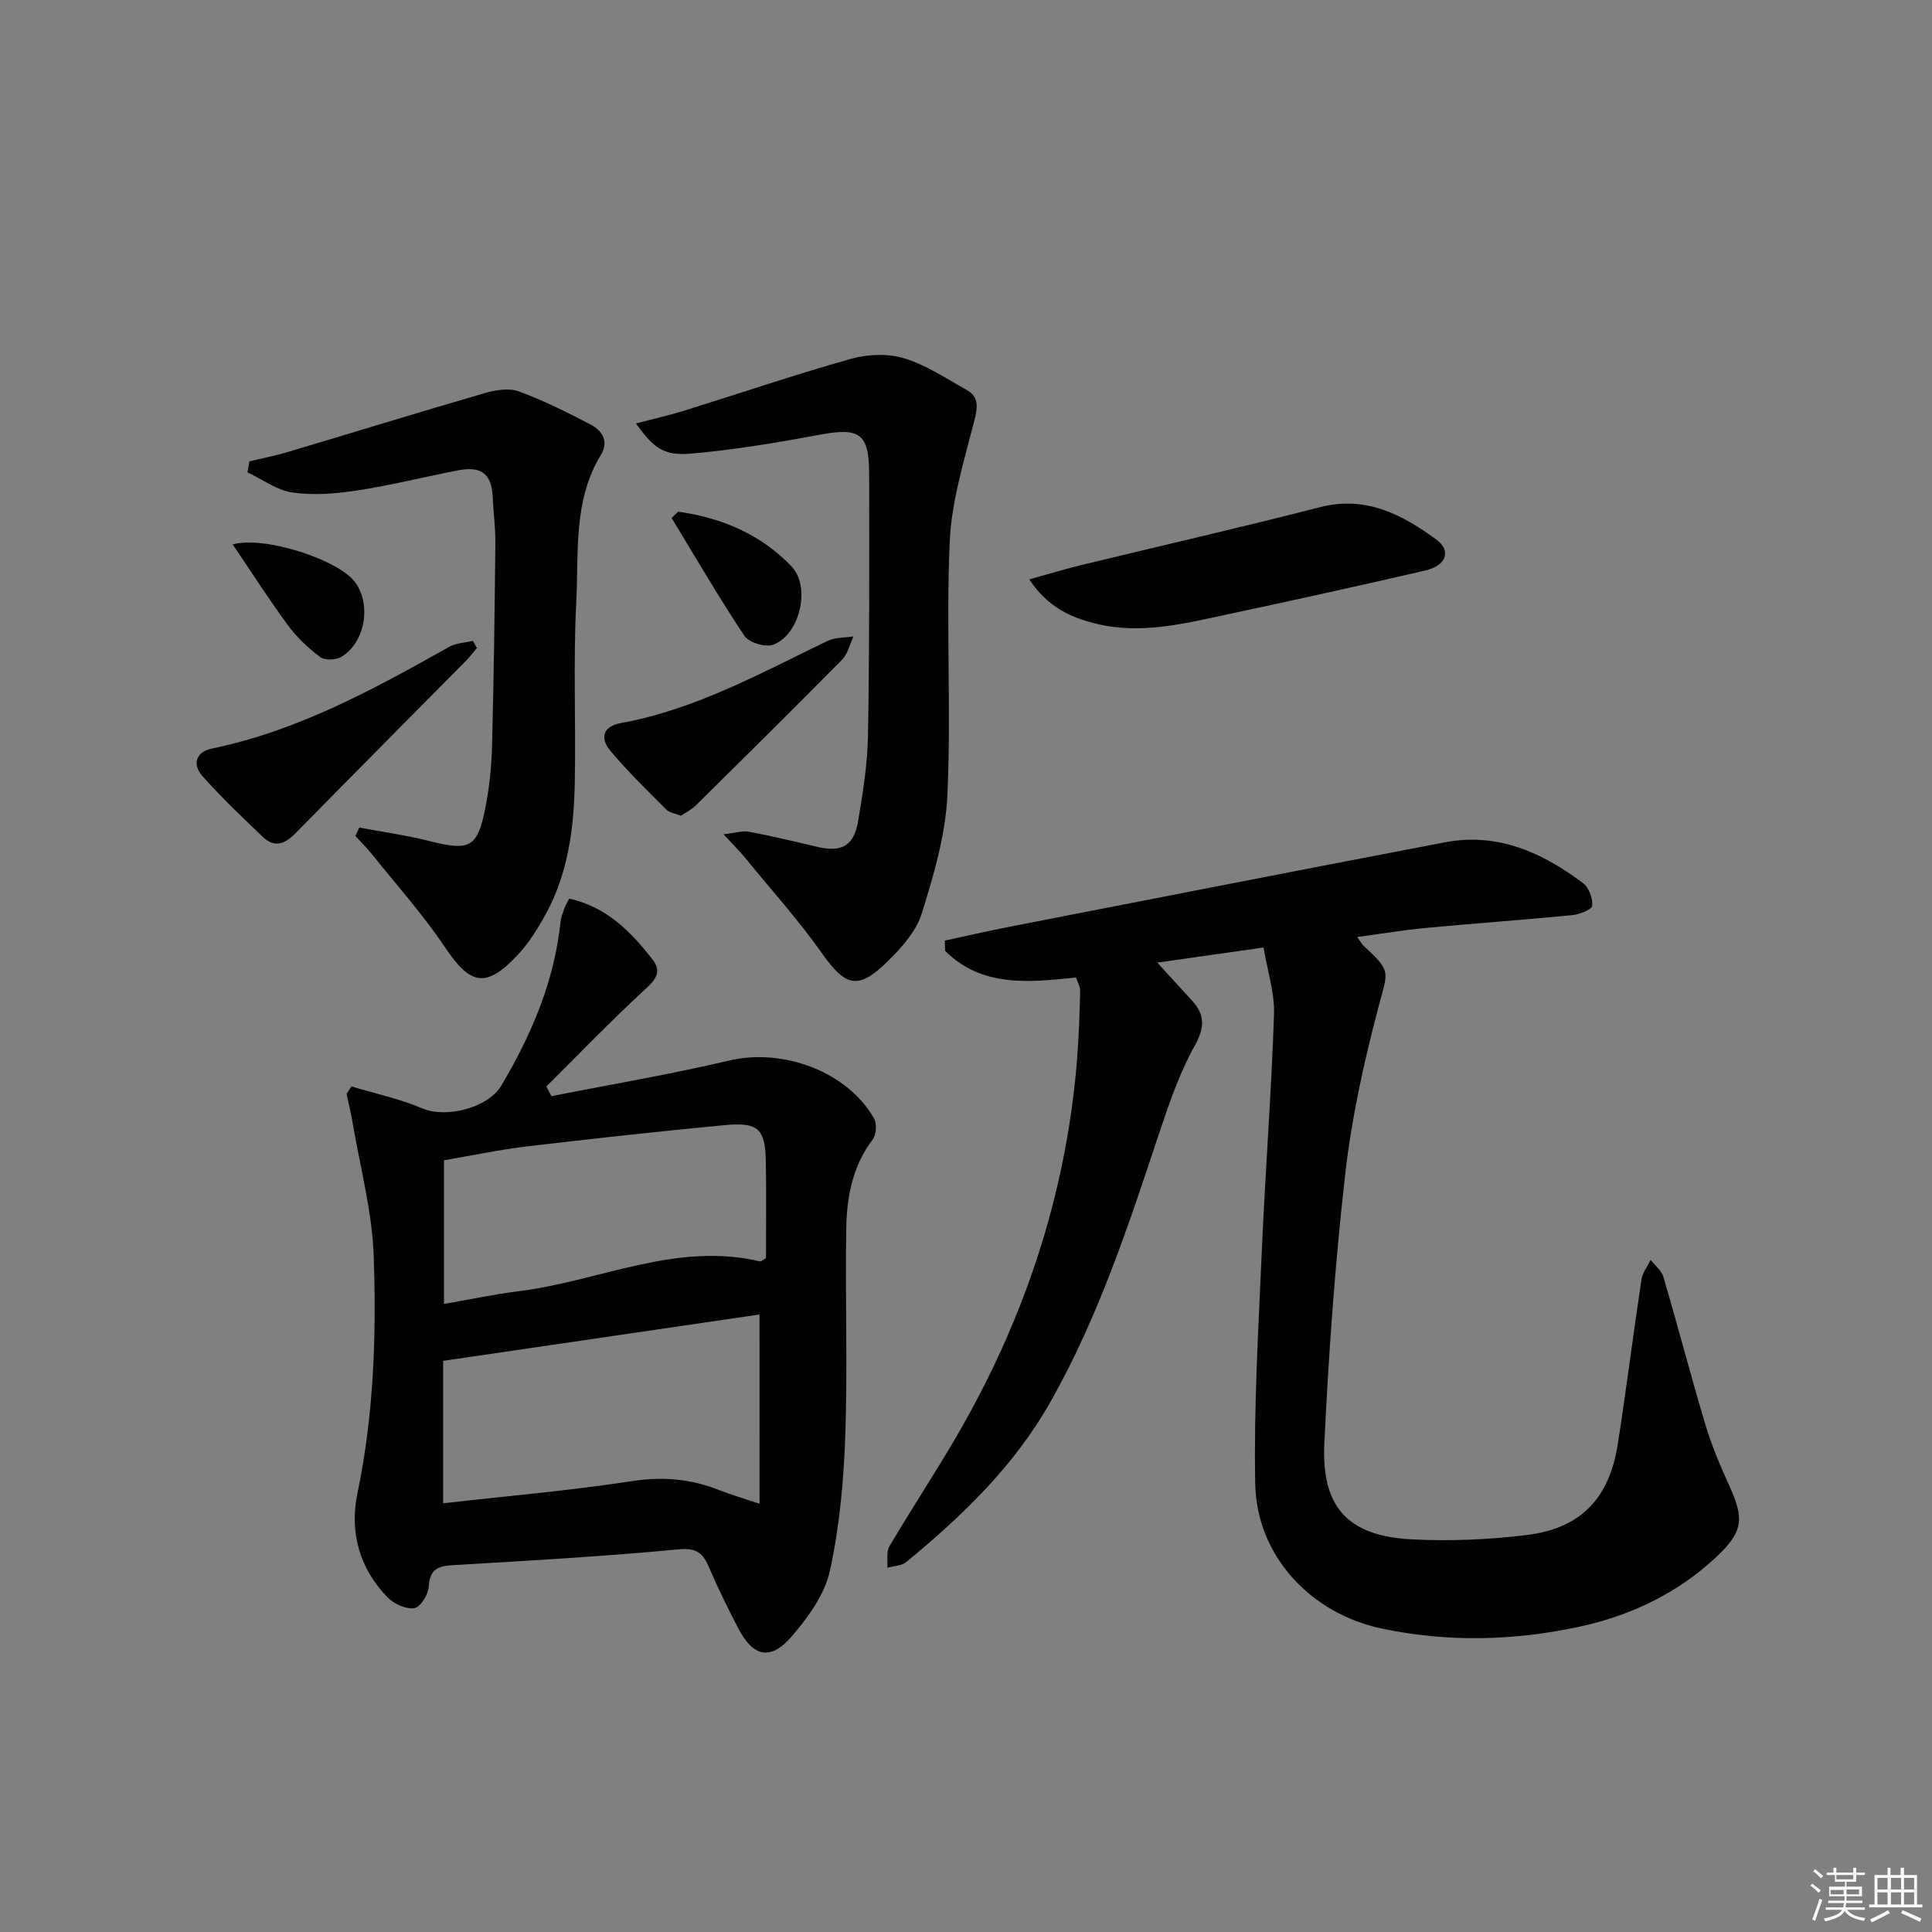
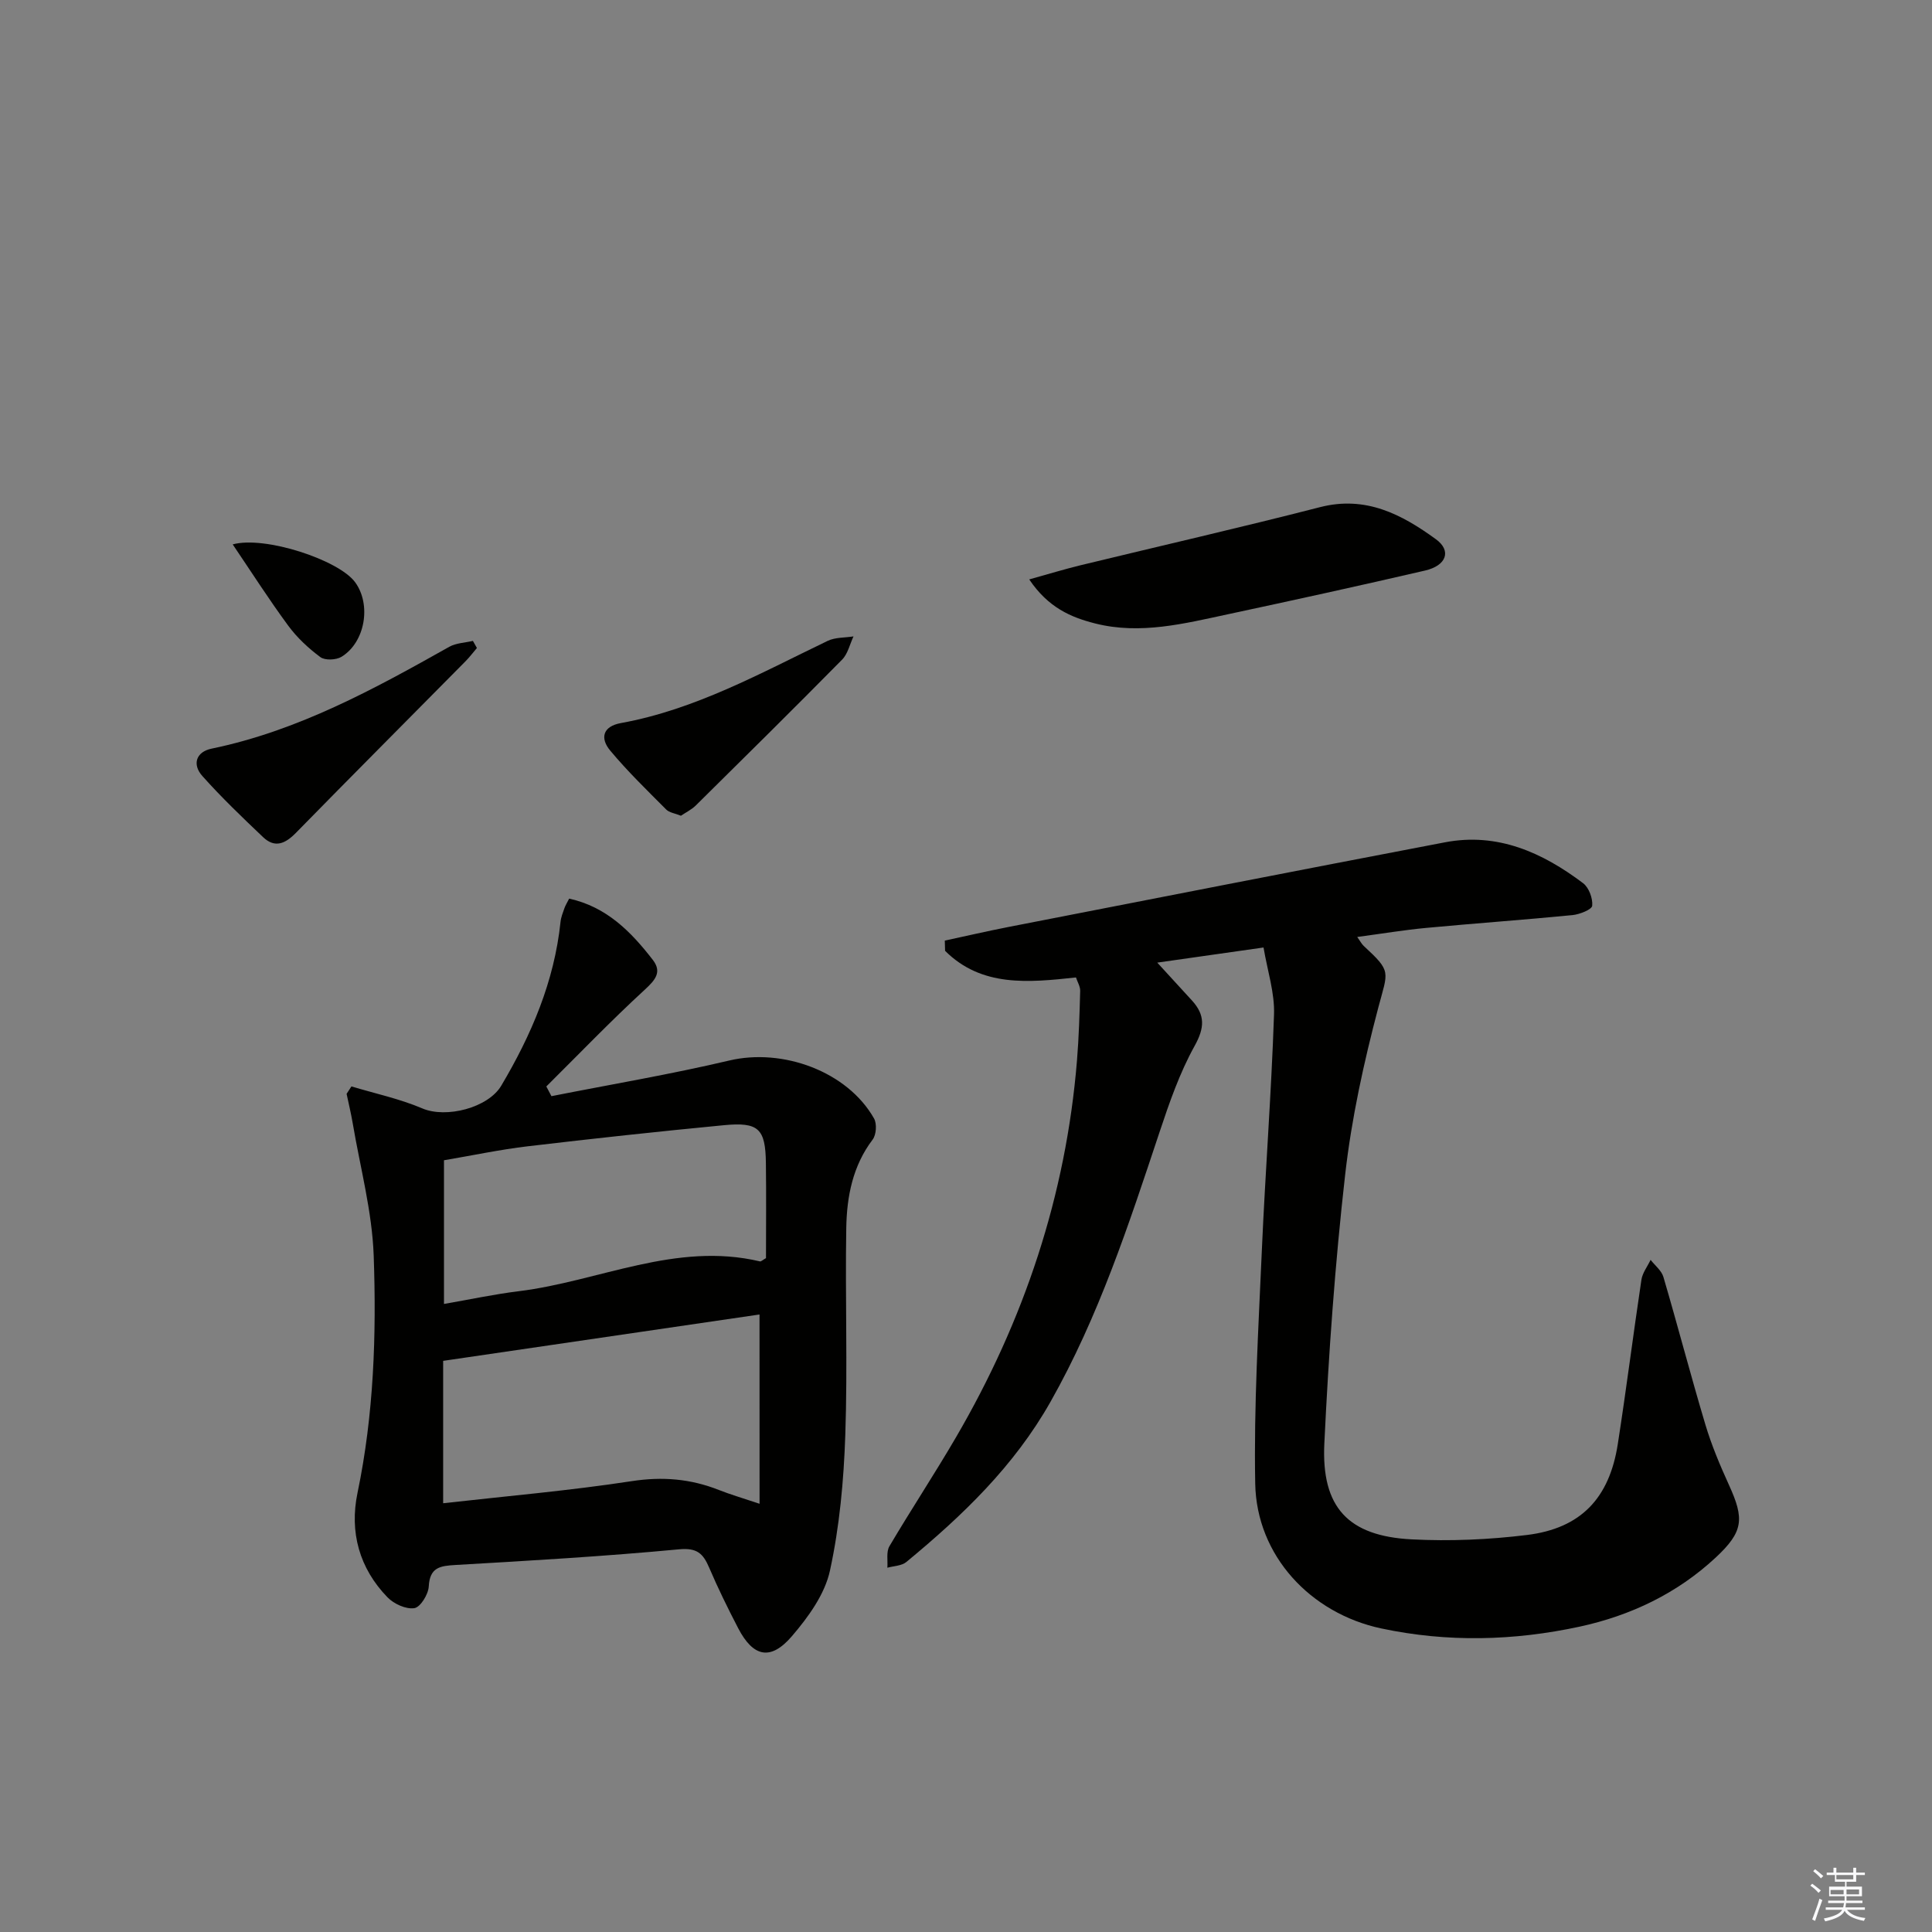
<svg xmlns="http://www.w3.org/2000/svg" enable-background="new 0 0 400 400" viewBox="0 0 400 400">
  <rect x="0" y="0" width="400" height="400" fill="#808080" stroke="none" />
  <g fill="#010100">
    <path d="m261.6 196.17c-7.78 1.11-14.95 2.12-22 3.13 2.44 2.66 4.83 5.25 7.2 7.86 2.71 2.98 2.63 5.61.54 9.37-3.1 5.58-5.24 11.76-7.27 17.86-6.35 19.09-12.58 38.16-22.57 55.83-7.56 13.37-18.26 23.61-29.86 33.18-.97.8-2.6.81-3.92 1.18.11-1.49-.26-3.28.42-4.44 4.48-7.59 9.34-14.94 13.78-22.55 14.1-24.16 22.78-50.09 25.06-78.05.39-4.79.53-9.6.66-14.4.02-.9-.56-1.82-.87-2.77-9.9 1.07-19.54 2.02-27.1-5.51-.02-.71-.04-1.41-.06-2.12 4.39-.94 8.77-1.96 13.18-2.82 30.12-5.87 60.24-11.78 90.38-17.53 10.89-2.08 20.17 2.11 28.6 8.47 1.2.91 2.02 3.14 1.88 4.66-.07.79-2.59 1.79-4.07 1.94-10.08.99-20.18 1.7-30.27 2.65-4.62.43-9.2 1.2-14.31 1.88.65.91.92 1.46 1.34 1.85 5.82 5.38 5.03 5.17 3.03 12.74-3 11.36-5.55 22.97-6.87 34.63-2.1 18.48-3.42 37.07-4.31 55.65-.64 13.25 4.96 19.18 18.1 19.85 7.93.41 15.99.06 23.87-.91 11.15-1.38 17.05-7.61 18.79-18.84 1.76-11.32 3.19-22.68 4.89-34.01.22-1.43 1.25-2.74 1.9-4.11.91 1.17 2.26 2.22 2.65 3.54 2.99 10.17 5.66 20.44 8.7 30.6 1.28 4.27 3.03 8.42 4.88 12.48 3.19 7 3.03 9.63-2.77 15.03-7.97 7.41-17.58 12-28.15 14.29-13.63 2.94-27.35 3.29-41.08.37-14.64-3.12-25.82-15.06-26.09-29.99-.3-16.07.67-32.18 1.37-48.26.71-16.27 1.97-32.53 2.52-48.81.17-4.51-1.35-9.06-2.17-13.92z" />
    <path d="m72.76 224.93c4.91 1.48 10 2.56 14.69 4.56 4.9 2.09 13.6-.11 16.33-4.71 6.25-10.53 10.98-21.59 12.27-33.91.1-.97.49-1.93.82-2.87.21-.6.57-1.14.97-1.95 7.75 1.7 12.81 6.86 17.3 12.66 1.94 2.5.59 4.14-1.62 6.17-7.02 6.45-13.64 13.34-20.41 20.06.35.67.71 1.34 1.06 2.01 12.28-2.43 24.64-4.51 36.81-7.38 11.07-2.62 24.46 2.25 29.98 12 .62 1.09.47 3.37-.29 4.37-4.15 5.47-5.35 11.82-5.46 18.32-.24 14.28.29 28.58-.2 42.84-.32 9.41-1.18 18.92-3.18 28.09-1.06 4.89-4.49 9.62-7.87 13.56-4.41 5.15-8.02 4.33-11.13-1.65-2.14-4.12-4.19-8.29-6.01-12.55-1.25-2.91-2.49-4.13-6.24-3.78-15.38 1.45-30.82 2.35-46.25 3.24-3.19.19-5.35.46-5.56 4.45-.09 1.63-1.72 4.29-2.98 4.49-1.72.27-4.23-.87-5.55-2.23-5.86-6.03-7.91-13.53-6.22-21.64 3.38-16.24 3.93-32.7 3.35-49.12-.33-9.17-2.8-18.26-4.34-27.38-.35-2.05-.84-4.07-1.27-6.11.34-.51.67-1.03 1-1.54zm84.49 47.22c-21.28 3.12-42.98 6.3-65.5 9.6v29.48c13.11-1.48 26.16-2.6 39.08-4.58 6.35-.97 12.15-.48 18 1.83 2.37.94 4.83 1.65 8.43 2.86-.01-13.84-.01-26.68-.01-39.19zm-65.33-2.18c5.43-.94 10.43-2.02 15.5-2.64 16.64-2.06 32.52-10.3 49.93-6.17.23.05.55-.29 1.24-.68 0-6.41.07-13.04-.02-19.68-.09-7.12-1.5-8.53-8.69-7.84-13.56 1.3-27.11 2.77-40.64 4.37-5.68.67-11.3 1.87-17.32 2.89z" />
-     <path d="m131.66 87.67c3.7-.97 6.88-1.68 9.97-2.64 11.52-3.58 22.95-7.47 34.56-10.74 3.45-.97 7.63-1.13 11-.11 4.53 1.36 8.64 4.16 12.85 6.49 2.64 1.46 2.42 3.52 1.7 6.36-2.11 8.29-4.73 16.68-5.11 25.12-.78 17.46.32 35-.48 52.45-.38 8.28-2.83 16.59-5.33 24.58-1.16 3.73-4.26 7.13-7.17 9.98-6.04 5.91-8.62 5.06-13.46-1.78-4.88-6.9-10.57-13.24-15.93-19.79-1.11-1.36-2.38-2.6-4.46-4.86 2.57-.29 3.98-.78 5.24-.54 4.71.9 9.39 2.01 14.07 3.12 5.12 1.21 7.68-.13 8.56-5.31.99-5.89 1.94-11.86 2.04-17.81.31-17.99.27-35.98.24-53.97-.01-8.54-1.97-9.76-10.29-8.21-8.77 1.64-17.61 3.12-26.49 3.9-5.78.51-7.79-1.1-11.51-6.24z" />
-     <path d="m74.4 171.34c4.82.91 9.7 1.58 14.45 2.78 8.44 2.13 9.99 1.45 11.66-6.98.83-4.21 1.26-8.56 1.37-12.85.36-13.96.54-27.93.68-41.9.03-3.14-.41-6.29-.55-9.43-.21-4.79-2.29-6.52-7.11-5.59-7 1.36-13.93 3.09-20.97 4.18-4.4.68-9.02 1.04-13.38.42-3.23-.46-6.21-2.72-9.31-4.18.13-.76.27-1.51.4-2.27 2.6-.63 5.24-1.14 7.8-1.9 13.64-4.06 27.25-8.26 40.92-12.23 2.23-.65 5.01-1.1 7.06-.35 5.11 1.87 10.02 4.34 14.87 6.86 2.42 1.26 3.79 3.54 2.13 6.26-5.8 9.51-4.58 20.25-5.11 30.55-.65 12.46-.06 24.98-.31 37.47-.19 9.33-1.38 18.56-5.94 26.94-1.65 3.03-3.52 6.08-5.87 8.58-6.6 7.03-9.8 6.27-15.08-1.61-4.51-6.73-9.98-12.83-15.06-19.18-1.08-1.35-2.32-2.57-3.48-3.85.28-.59.56-1.16.83-1.72z" />
    <path d="m213.09 119.96c4.02-1.12 7.24-2.1 10.5-2.9 16.57-4.02 33.2-7.82 49.71-12.06 9.46-2.43 16.91 1.49 24 6.65 3.26 2.37 2.2 5.45-2.27 6.48-13.55 3.14-27.13 6.12-40.73 9.03-9.08 1.94-18.2 4.29-27.56 1.92-5.02-1.27-9.72-3.28-13.65-9.12z" />
    <path d="m98.74 134.16c-.79.93-1.53 1.91-2.39 2.78-11.69 11.83-23.44 23.6-35.08 35.49-2.18 2.23-4.34 3.22-6.78.91-4.32-4.1-8.64-8.24-12.6-12.68-2.12-2.37-1.33-4.99 1.91-5.66 17.86-3.69 33.57-12.28 49.22-21.09 1.41-.79 3.25-.83 4.89-1.22.28.49.55.98.83 1.47z" />
    <path d="m140.98 168.89c-1.26-.51-2.41-.64-3.05-1.29-3.96-3.98-8.01-7.9-11.6-12.21-2.1-2.52-1.59-5 2.24-5.69 15.4-2.8 28.91-10.34 42.78-17.01 1.57-.76 3.56-.64 5.36-.93-.77 1.62-1.17 3.6-2.36 4.81-10.02 10.16-20.16 20.18-30.31 30.21-.91.88-2.11 1.46-3.06 2.11z" />
-     <path d="m140.4 105.93c8.99 1.28 17.14 4.67 23.49 11.36 4.06 4.28 1.67 14.22-3.84 16.2-1.61.58-5-.46-5.93-1.85-5.3-7.95-10.1-16.23-15.07-24.4.44-.43.89-.87 1.35-1.31z" />
    <path d="m48.18 112.71c6.67-1.83 21.97 3.23 25.34 7.83 3.39 4.62 2.11 12.42-2.81 15.44-1.11.68-3.42.78-4.38.07-2.48-1.84-4.84-4.04-6.67-6.53-3.96-5.38-7.57-11.03-11.48-16.81z" />
  </g>
  <path d="m374.8 390.4.4-.4c.7.5 1.3 1 1.8 1.4l-.5.5c-.5-.6-1.1-1.1-1.7-1.5zm1 7.3-.6-.3c.5-1.4 1.1-2.8 1.5-4.3.2.1.4.2.6.3-.5 1.3-1 2.8-1.5 4.3zm-.4-10.3.4-.4c.4.3 1 .8 1.7 1.4l-.5.5c-.4-.5-1-1-1.6-1.5zm2.5.3h1.7v-1h.6v1h3.5v-1h.6v1h1.8v.5h-1.8v1.4h-2v1h3.2v2h-3.2v.9h3.3v.5h-3.4c0 .3-.1.6-.1.9h4v.5h-3.7c.7.9 1.9 1.5 3.8 1.7-.1.2-.2.4-.3.6-2.1-.4-3.5-1.1-4-2.1-.4 1-1.8 1.7-4 2.2-.1-.2-.2-.4-.3-.6 2.1-.4 3.4-1 3.8-1.8h-3.4v-.5h3.6c.1-.3.1-.6.2-.9h-3.3v-.5h3.4c0-.3 0-.6 0-.9h-3.2v-2h3.3v-1h-2.1v-1.4h-1.7v-.5zm1.1 3.5v1h2.7c0-.3 0-.4 0-.4 0-.1 0-.2 0-.2 0-.1 0-.2 0-.3h-2.7zm1.2-3v.9h3.5v-.9zm4.7 3h-2.6v.6.4h2.6z" fill="#fafafb" />
-   <path d="m393.6 386.7h.6v1.5h2.7v6.1h1.1v.6h-11v-.6h1.1v-6.1h2.7v-1.5h.6v1.5h2.1v-1.5zm-2.7 8.8.4.6c-1.2.6-2.5 1.3-3.8 1.9-.1-.2-.2-.4-.3-.6 1.2-.6 2.5-1.2 3.7-1.9zm-2.2-6.7v2.4h2.1v-2.4zm0 3v2.5h2.1v-2.5zm2.8-3v2.4h2.1v-2.4zm0 3v2.5h2.1v-2.5zm6 6.1c-1.4-.7-2.7-1.3-3.9-1.8l.3-.6c1.5.6 2.7 1.2 3.9 1.7zm-1.2-9.1h-2.1v2.4h2.1zm-2.1 3v2.5h2.1v-2.5z" fill="#fafafb" />
</svg>